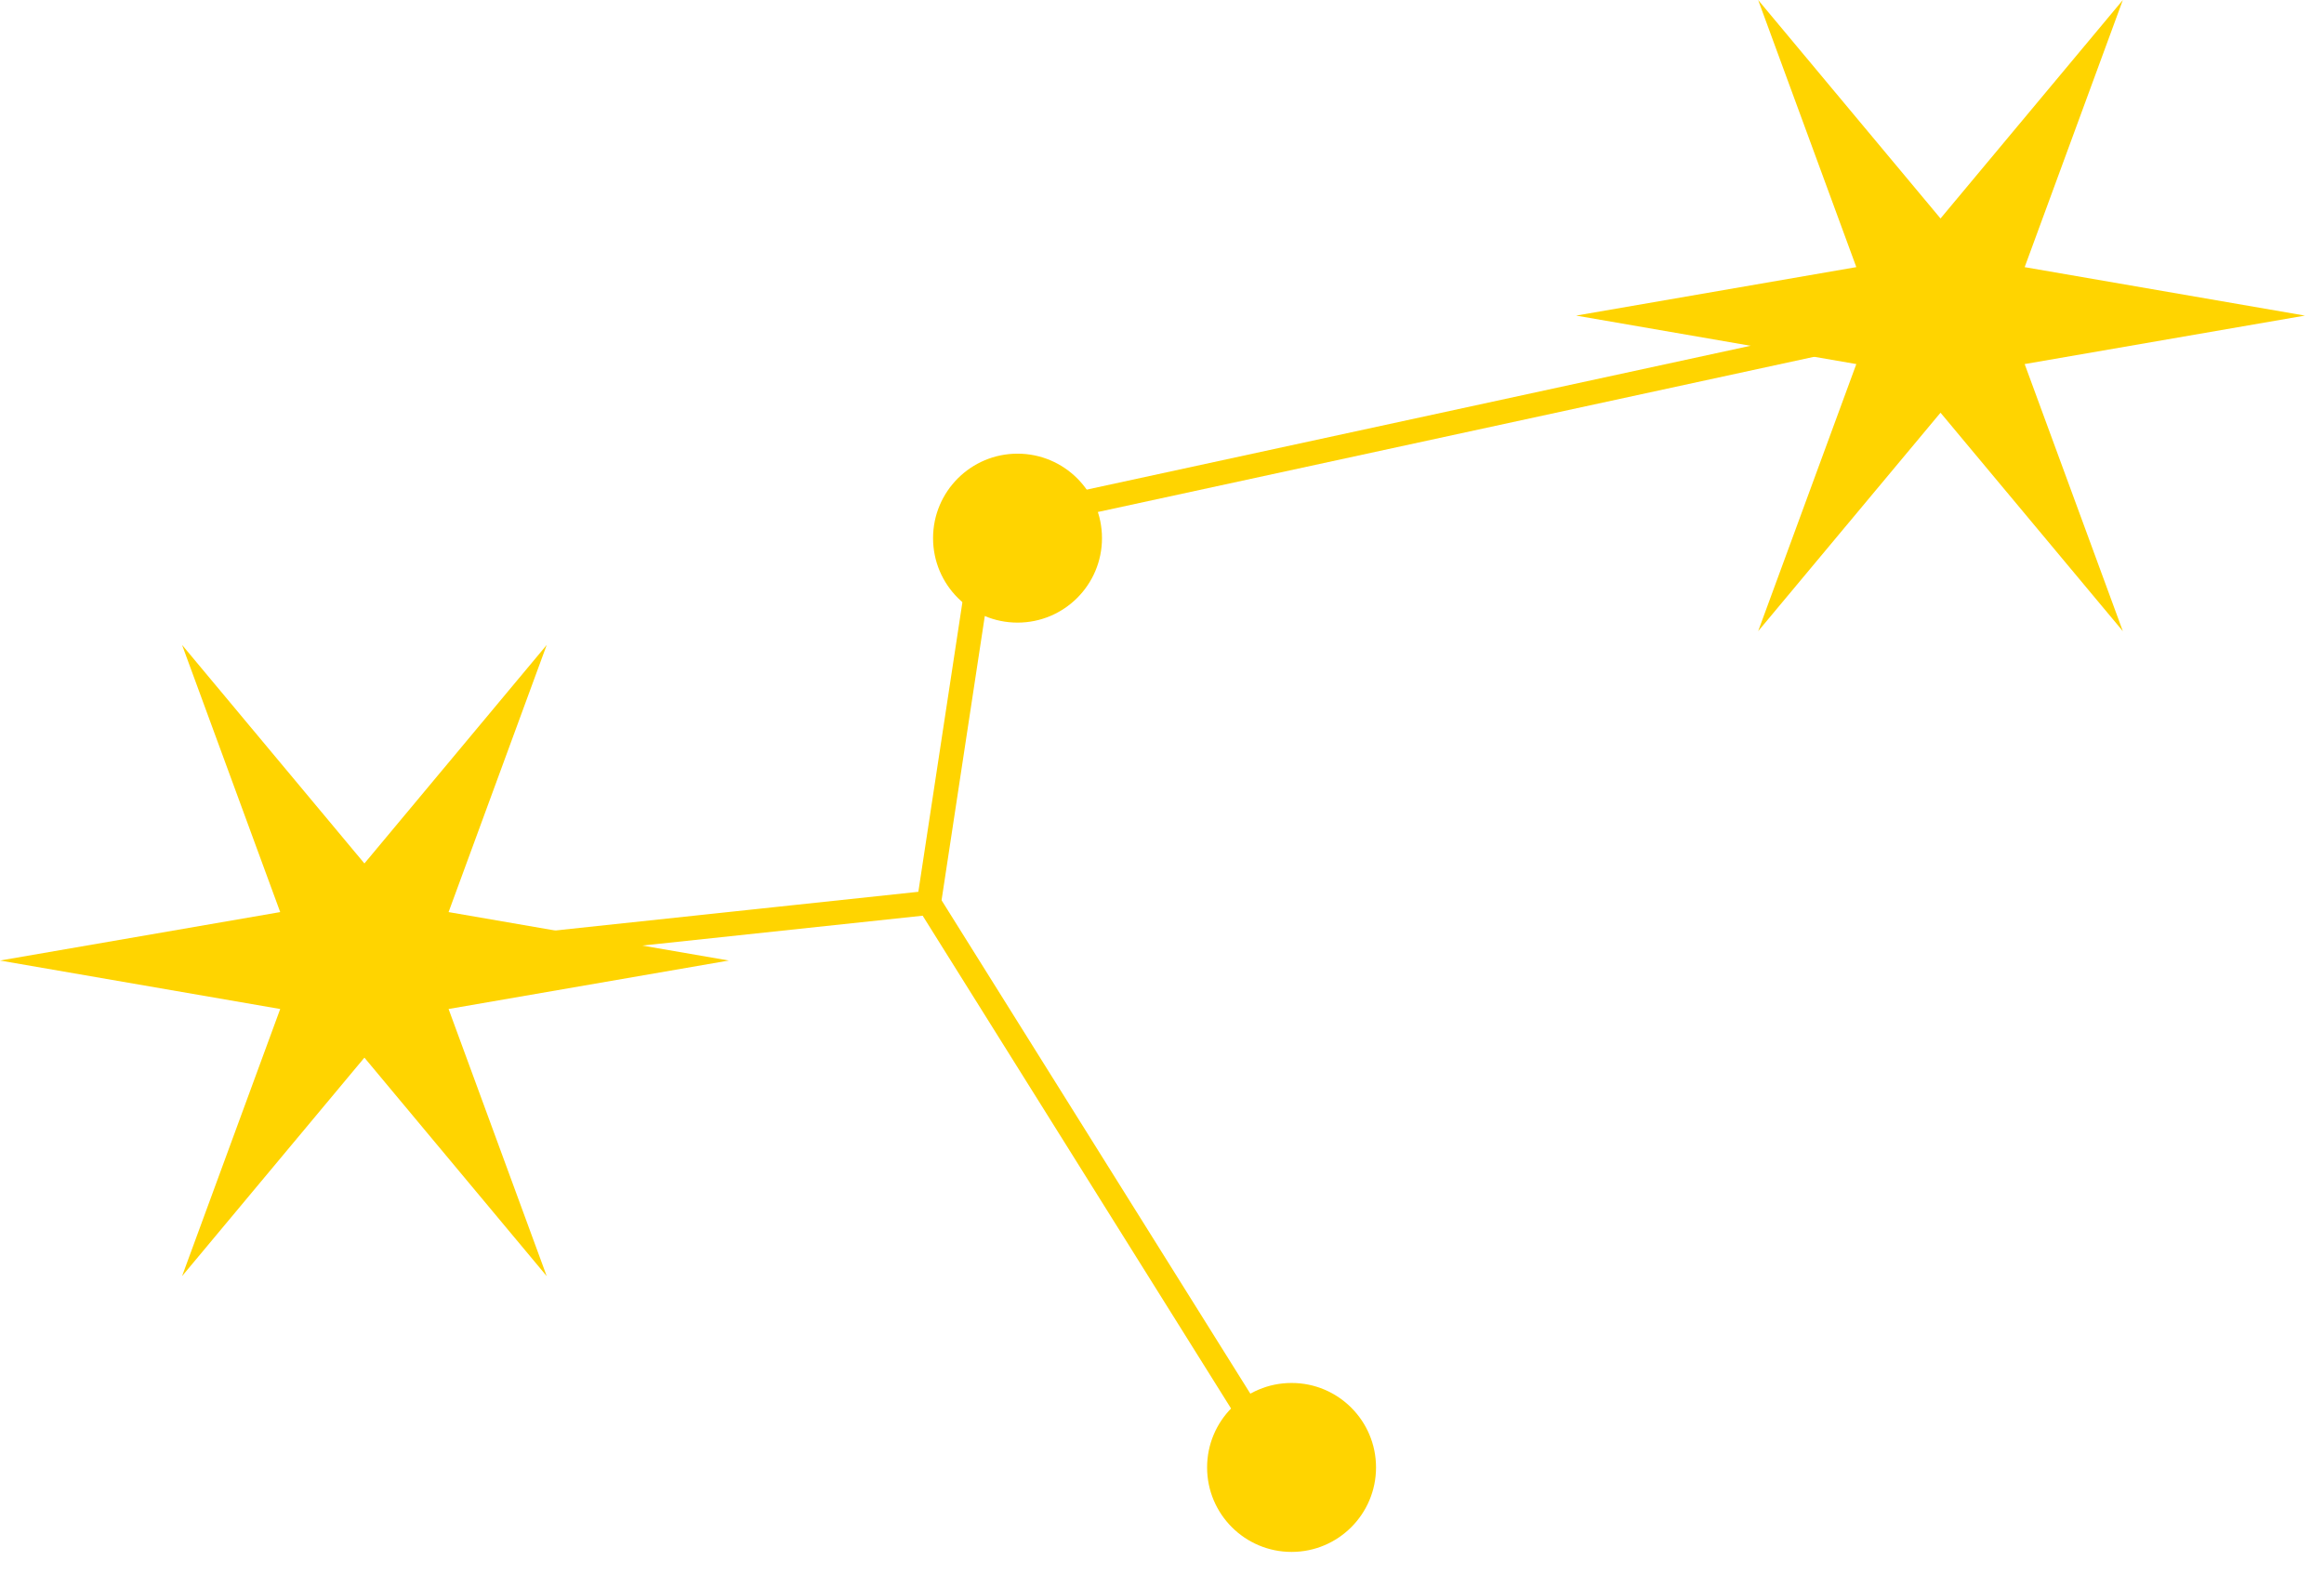
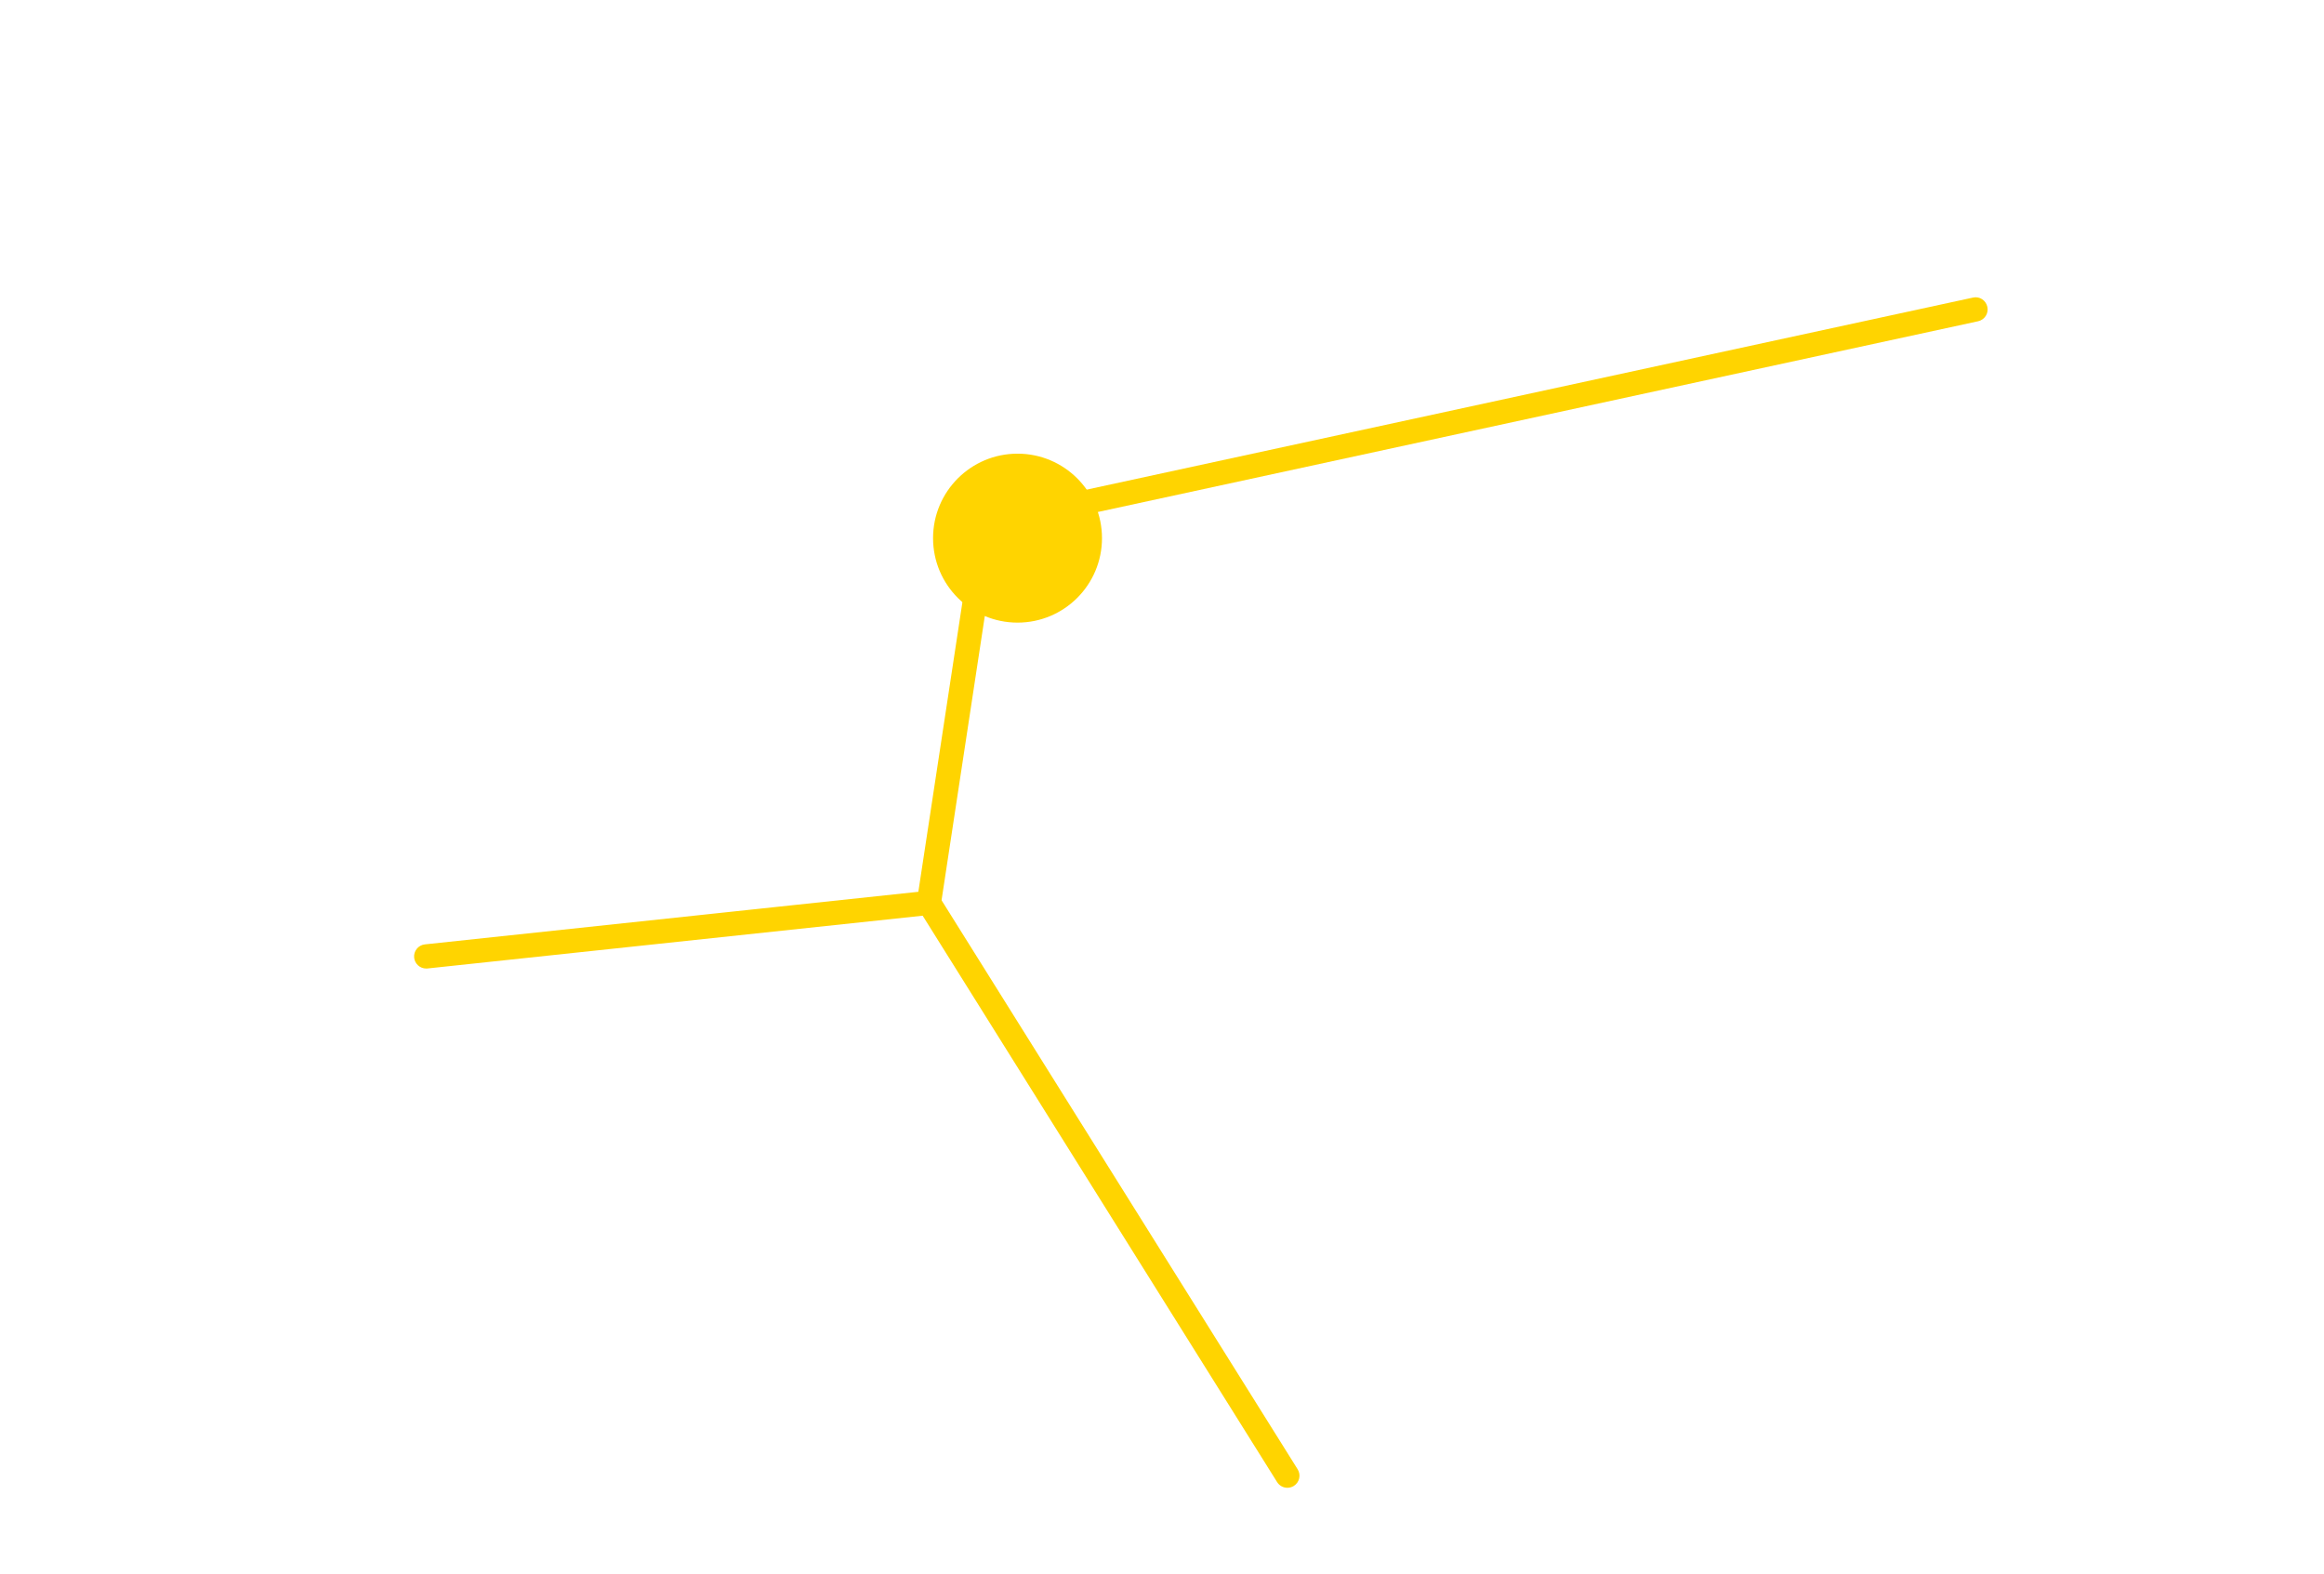
<svg xmlns="http://www.w3.org/2000/svg" width="96" height="65" viewBox="0 0 96 65" fill="none">
-   <path d="M30.106 39.673L18.53 41.675L22.584 52.709L15.053 43.684L7.521 52.708L11.575 41.675L0 39.673L11.575 37.672L7.521 26.638L15.053 35.663L22.584 26.638L18.53 37.672L30.106 39.673Z" fill="#FFD400" />
-   <path d="M95.212 13.035L83.635 15.037L87.691 26.07L80.159 17.046L72.626 26.07L76.681 15.037L65.106 13.035L76.681 11.033L72.626 0L80.159 9.024L87.691 0L83.635 11.034L95.212 13.035Z" fill="#FFD400" />
  <path d="M17.604 40.003C17.352 40.003 17.135 39.813 17.108 39.556C17.079 39.281 17.278 39.035 17.552 39.006L37.935 36.834L40.26 21.556C40.291 21.351 40.446 21.186 40.649 21.142L81.5 12.291C81.773 12.229 82.035 12.404 82.094 12.674C82.153 12.944 81.982 13.21 81.711 13.269L41.197 22.047L38.866 37.366C38.832 37.591 38.651 37.764 38.425 37.788L17.658 40.001C17.64 40.002 17.622 40.003 17.604 40.003Z" fill="#FFD400" />
  <path d="M53.179 61.45C53.013 61.45 52.85 61.367 52.755 61.215L37.947 37.555C37.801 37.321 37.872 37.013 38.105 36.866C38.341 36.72 38.648 36.79 38.795 37.025L53.603 60.685C53.75 60.919 53.678 61.228 53.445 61.374C53.361 61.426 53.27 61.45 53.179 61.45Z" fill="#FFD400" />
  <path d="M45.521 22.227C45.521 24.154 43.959 25.716 42.032 25.716C40.105 25.716 38.543 24.154 38.543 22.227C38.543 20.3 40.105 18.738 42.032 18.738C43.958 18.737 45.521 20.299 45.521 22.227Z" fill="#FFD400" />
-   <path d="M56.841 60.61C56.841 62.537 55.279 64.099 53.352 64.099C51.425 64.099 49.863 62.537 49.863 60.61C49.863 58.683 51.425 57.121 53.352 57.121C55.279 57.12 56.841 58.683 56.841 60.61Z" fill="#FFD400" />
</svg>